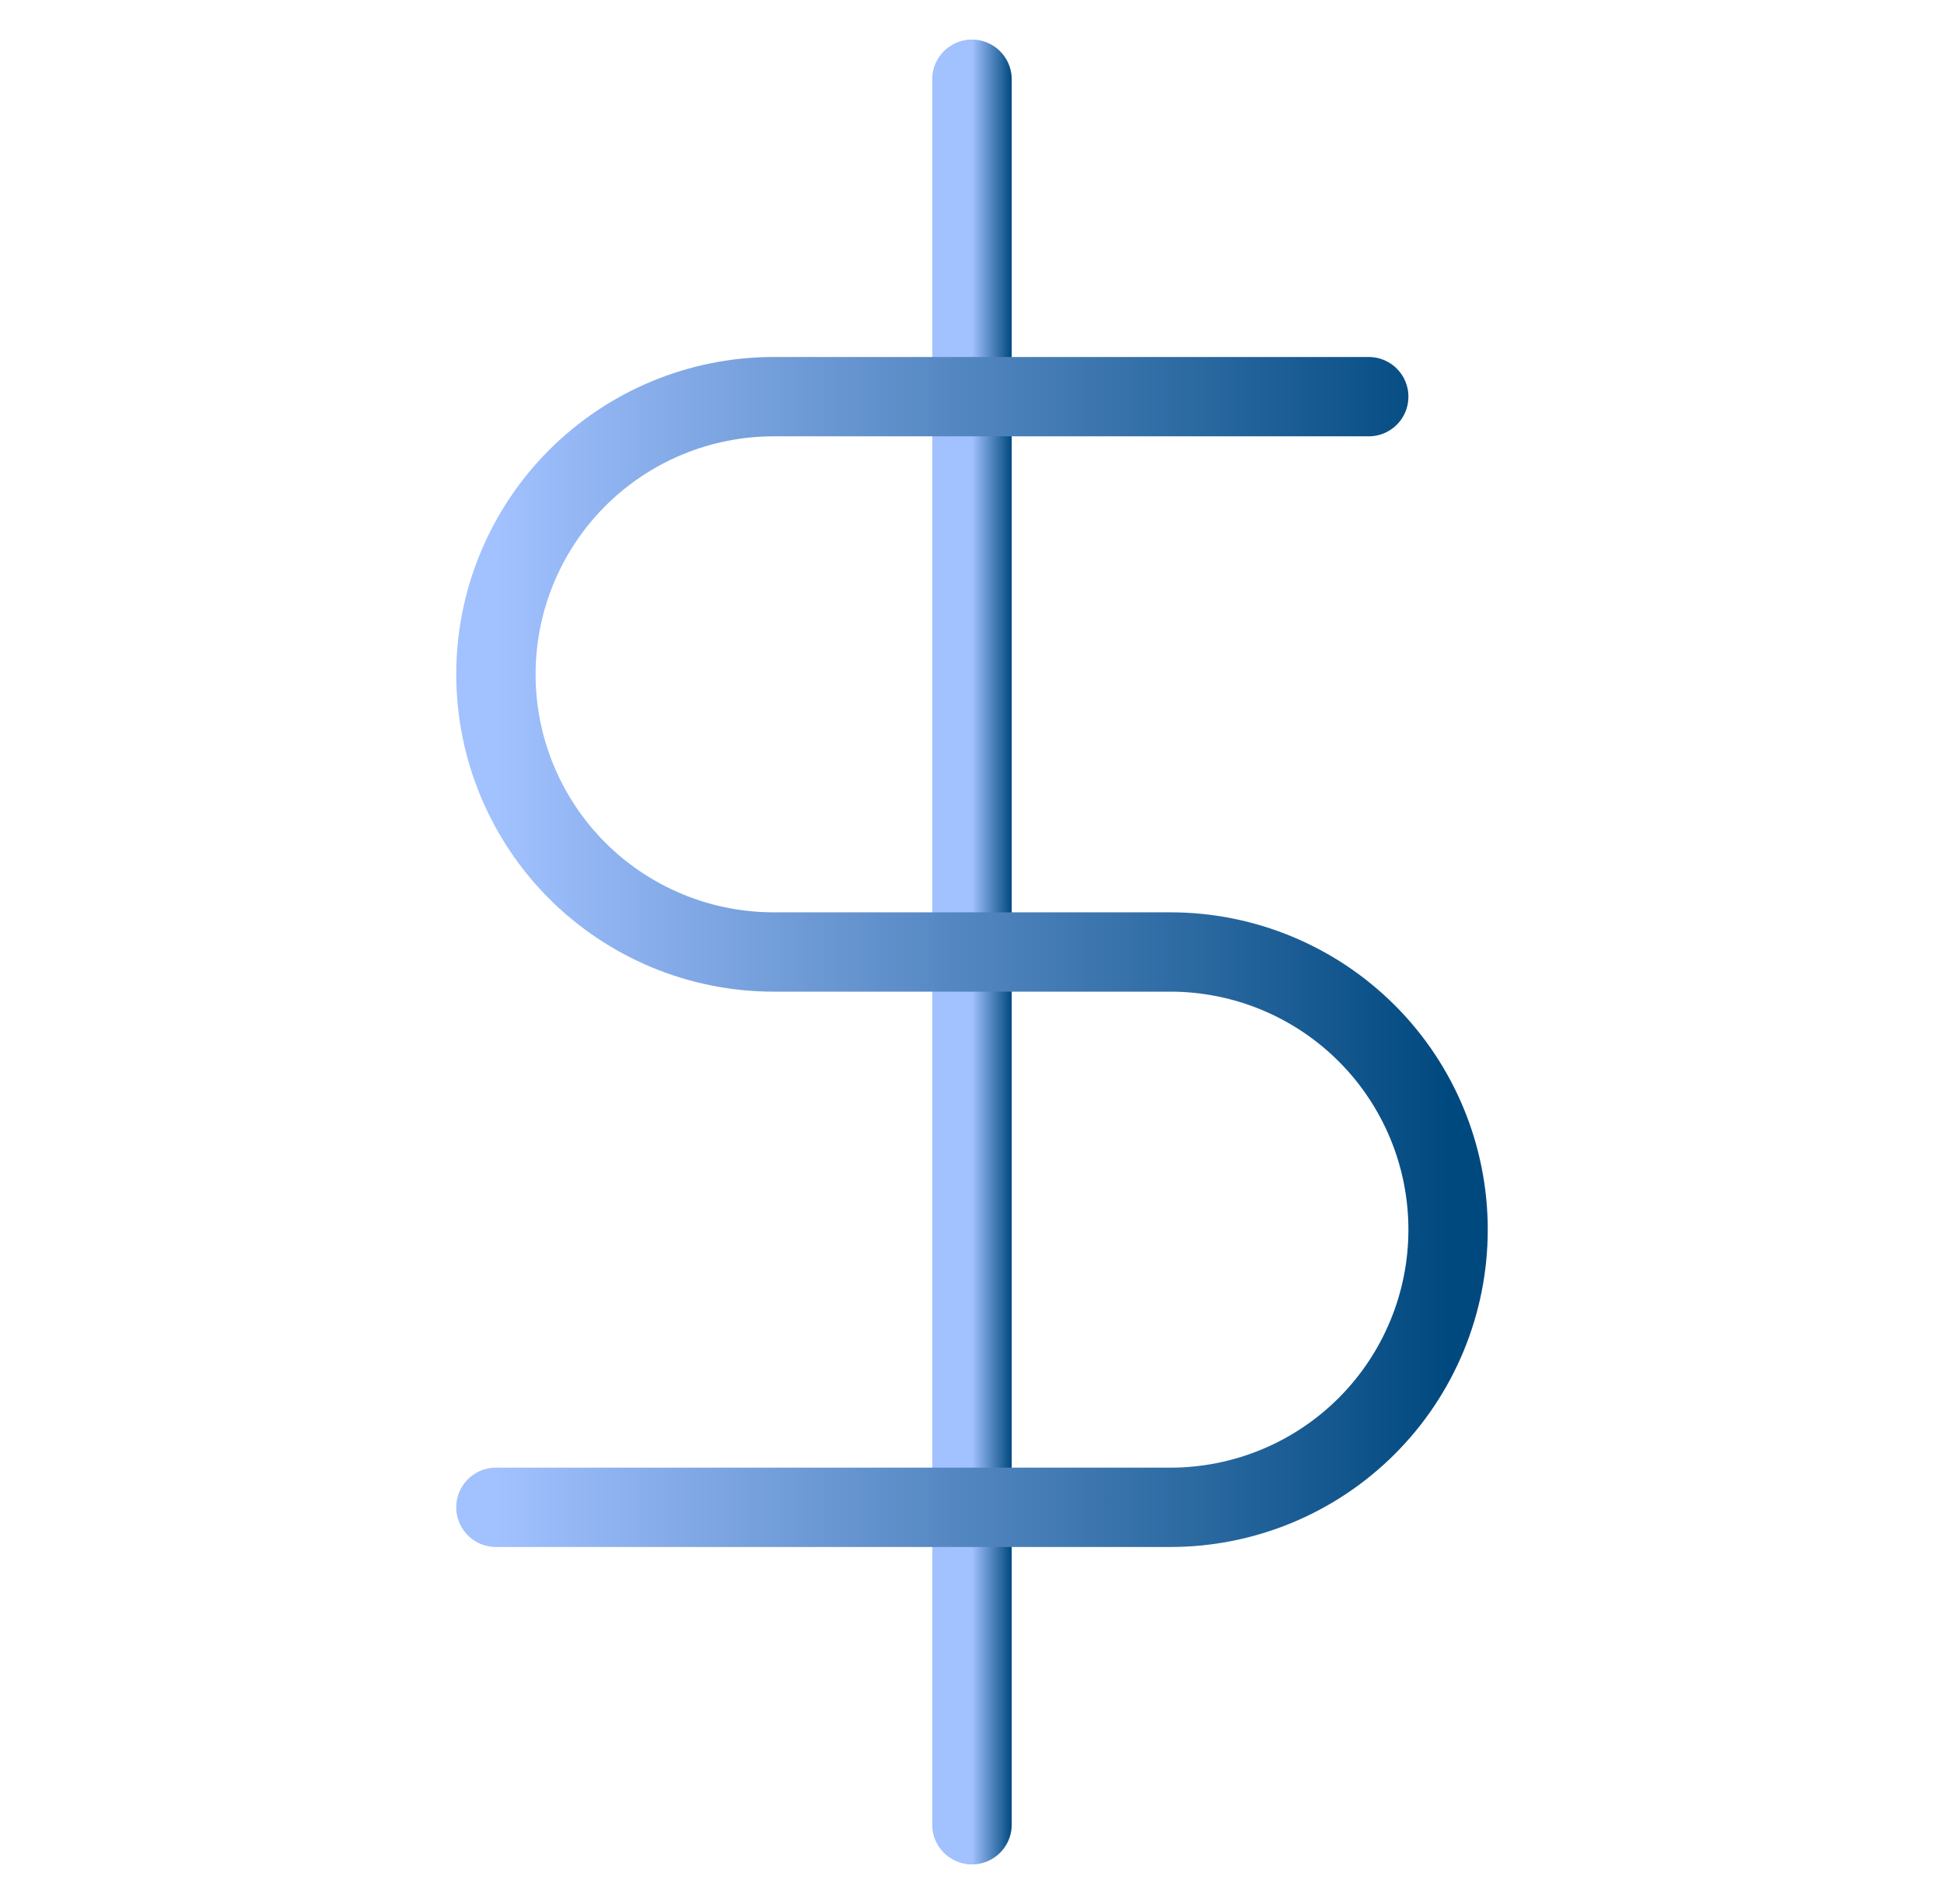
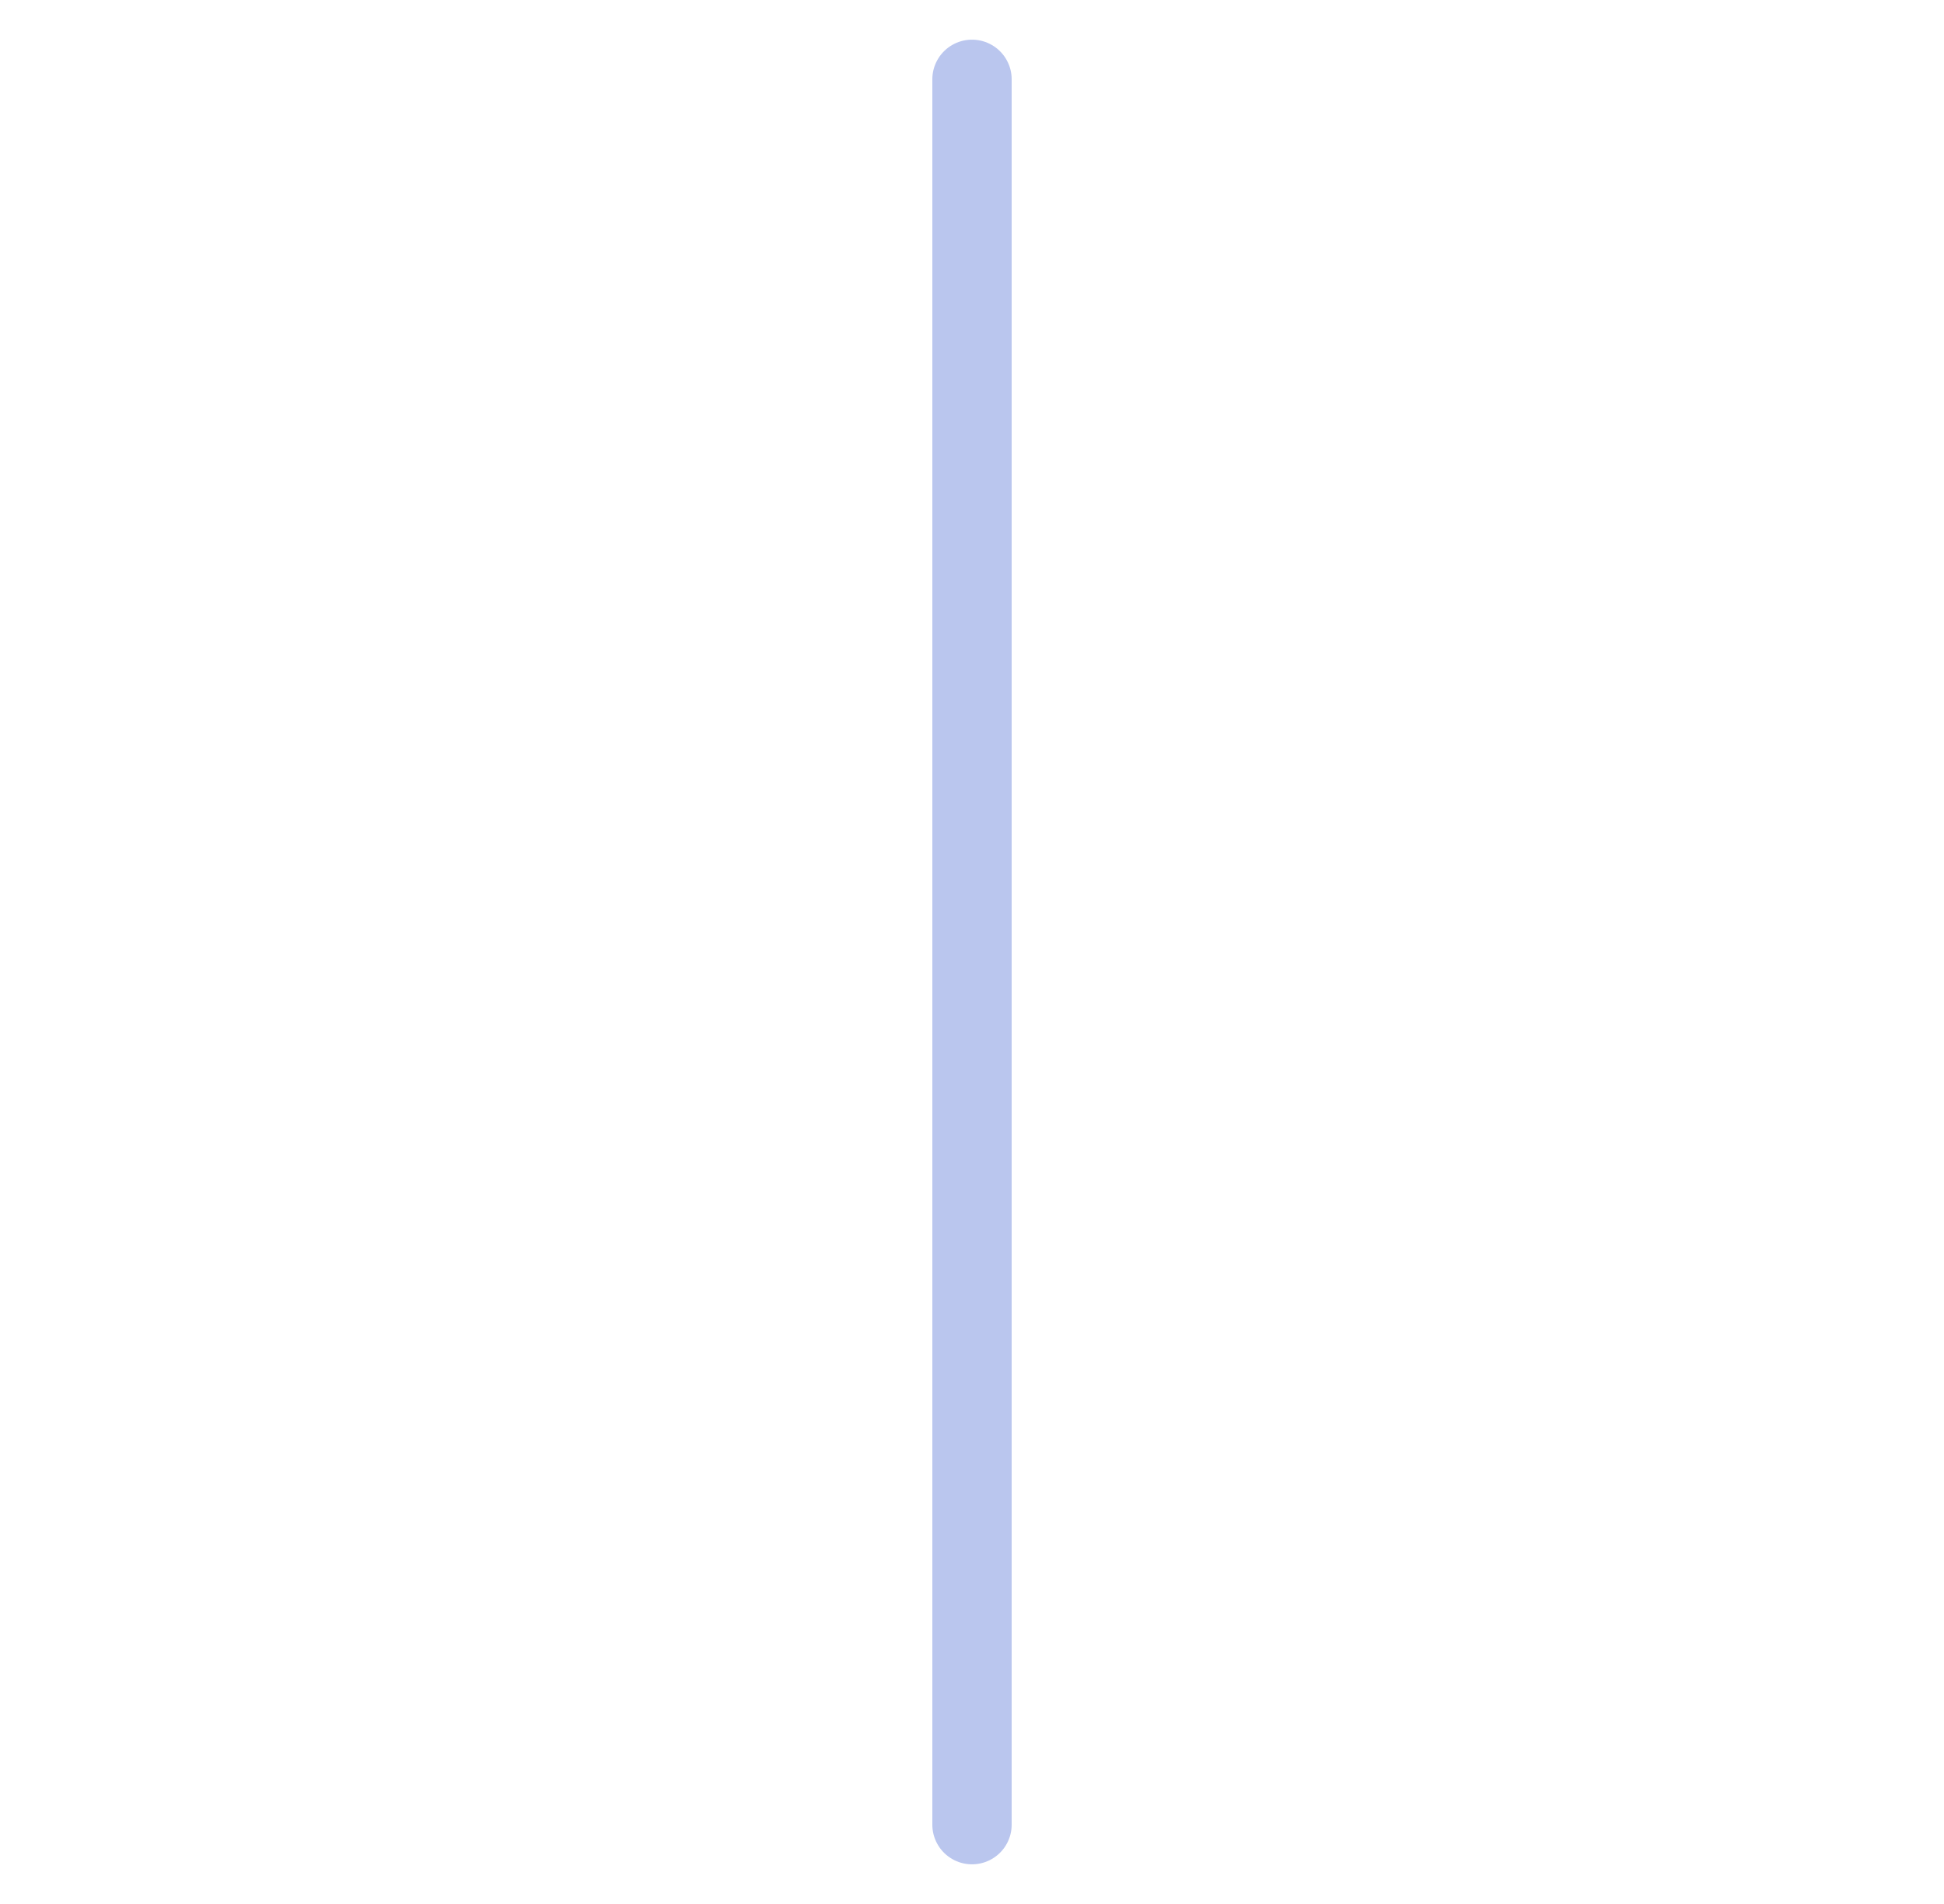
<svg xmlns="http://www.w3.org/2000/svg" width="49" height="48" viewBox="0 0 49 48" fill="none">
  <g clip-path="url(#clip0_515_544)">
    <path d="M24.5 2V46" stroke="#BAC6EE" stroke-width="2" stroke-linecap="round" stroke-linejoin="round" />
-     <path d="M24.5 2V46" stroke="url(#paint0_linear_515_544)" stroke-width="2" stroke-linecap="round" stroke-linejoin="round" />
-     <path d="M34.5 10H19.5C17.643 10 15.863 10.738 14.55 12.05C13.238 13.363 12.5 15.143 12.5 17C12.5 18.857 13.238 20.637 14.55 21.95C15.863 23.262 17.643 24 19.5 24H29.5C31.357 24 33.137 24.738 34.45 26.05C35.763 27.363 36.5 29.143 36.5 31C36.5 32.856 35.763 34.637 34.45 35.95C33.137 37.263 31.357 38 29.5 38H12.5" stroke="url(#paint1_linear_515_544)" stroke-width="2" stroke-linecap="round" stroke-linejoin="round" />
  </g>
  <defs>
    <linearGradient id="paint0_linear_515_544" x1="24.5" y1="26.222" x2="25.5" y2="26.222" gradientUnits="userSpaceOnUse">
      <stop stop-color="#A2C1FF" />
      <stop offset="1" stop-color="#00497F" />
    </linearGradient>
    <linearGradient id="paint1_linear_515_544" x1="12.5" y1="25.414" x2="36.5" y2="25.414" gradientUnits="userSpaceOnUse">
      <stop stop-color="#A2C1FF" />
      <stop offset="1" stop-color="#00497F" />
    </linearGradient>
    <clipPath id="clip0_515_544">
      <rect width="48" height="48" fill="white" transform="translate(0.5)" />
    </clipPath>
  </defs>
</svg>